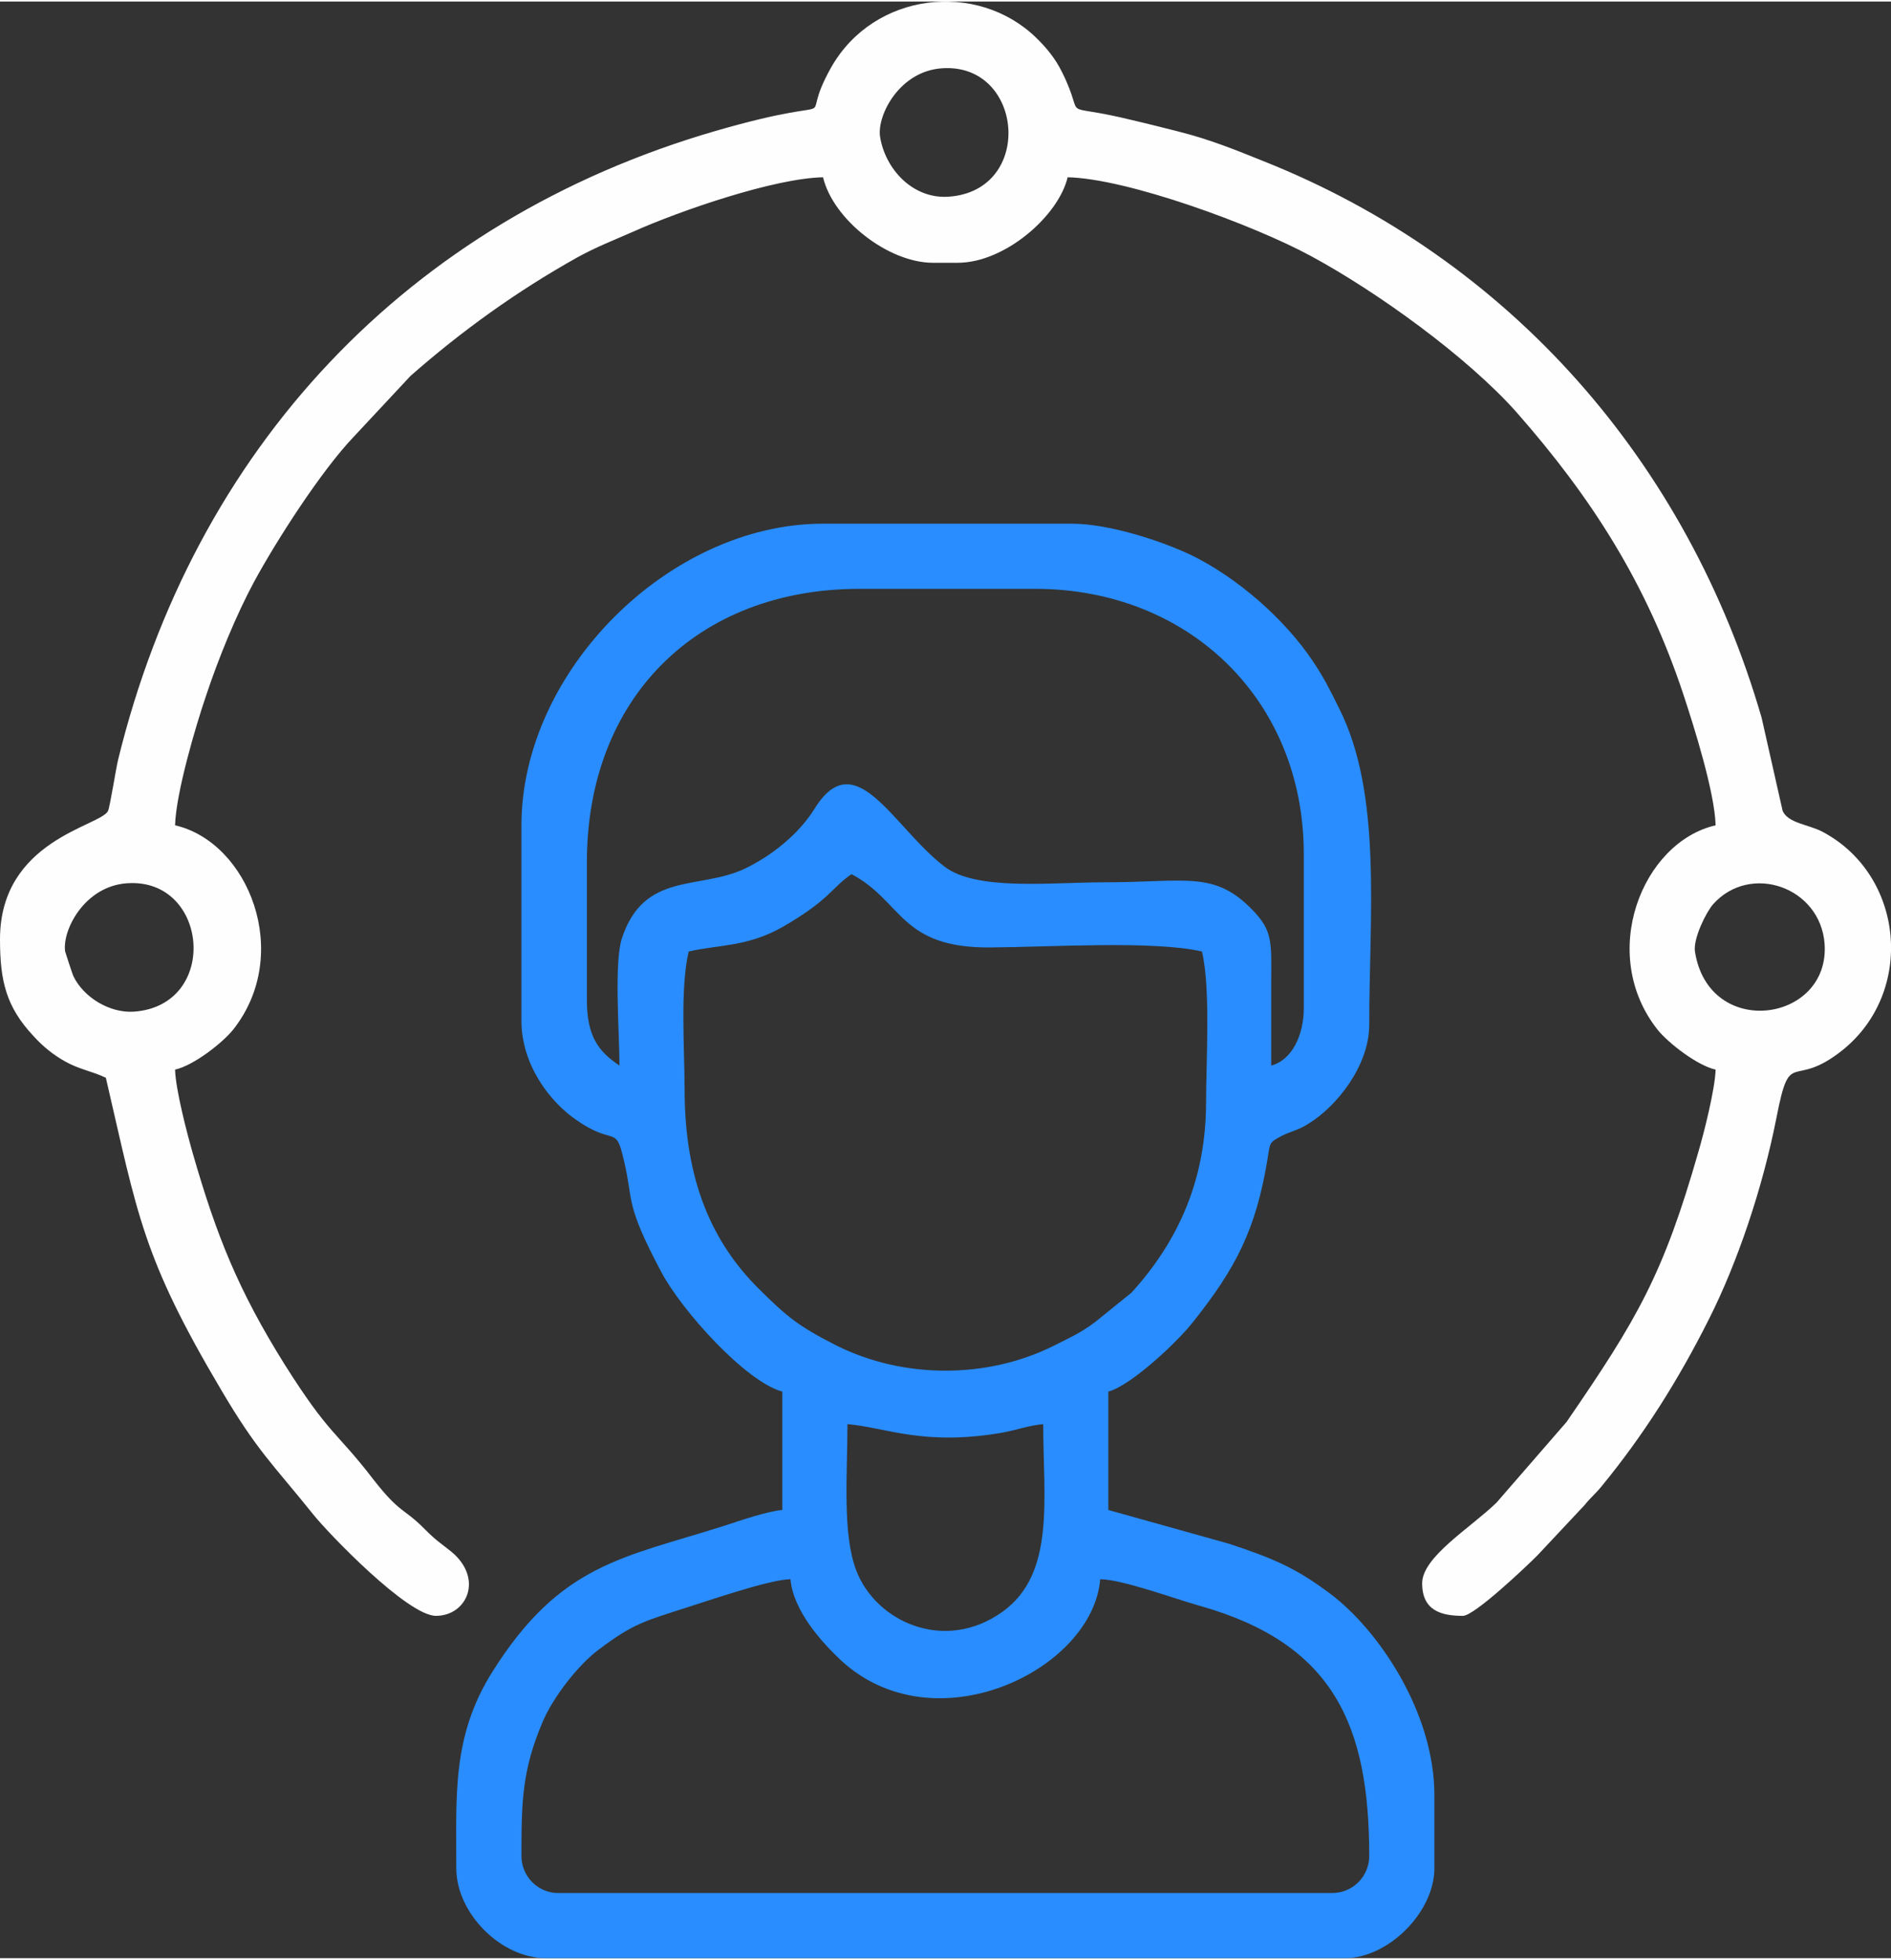
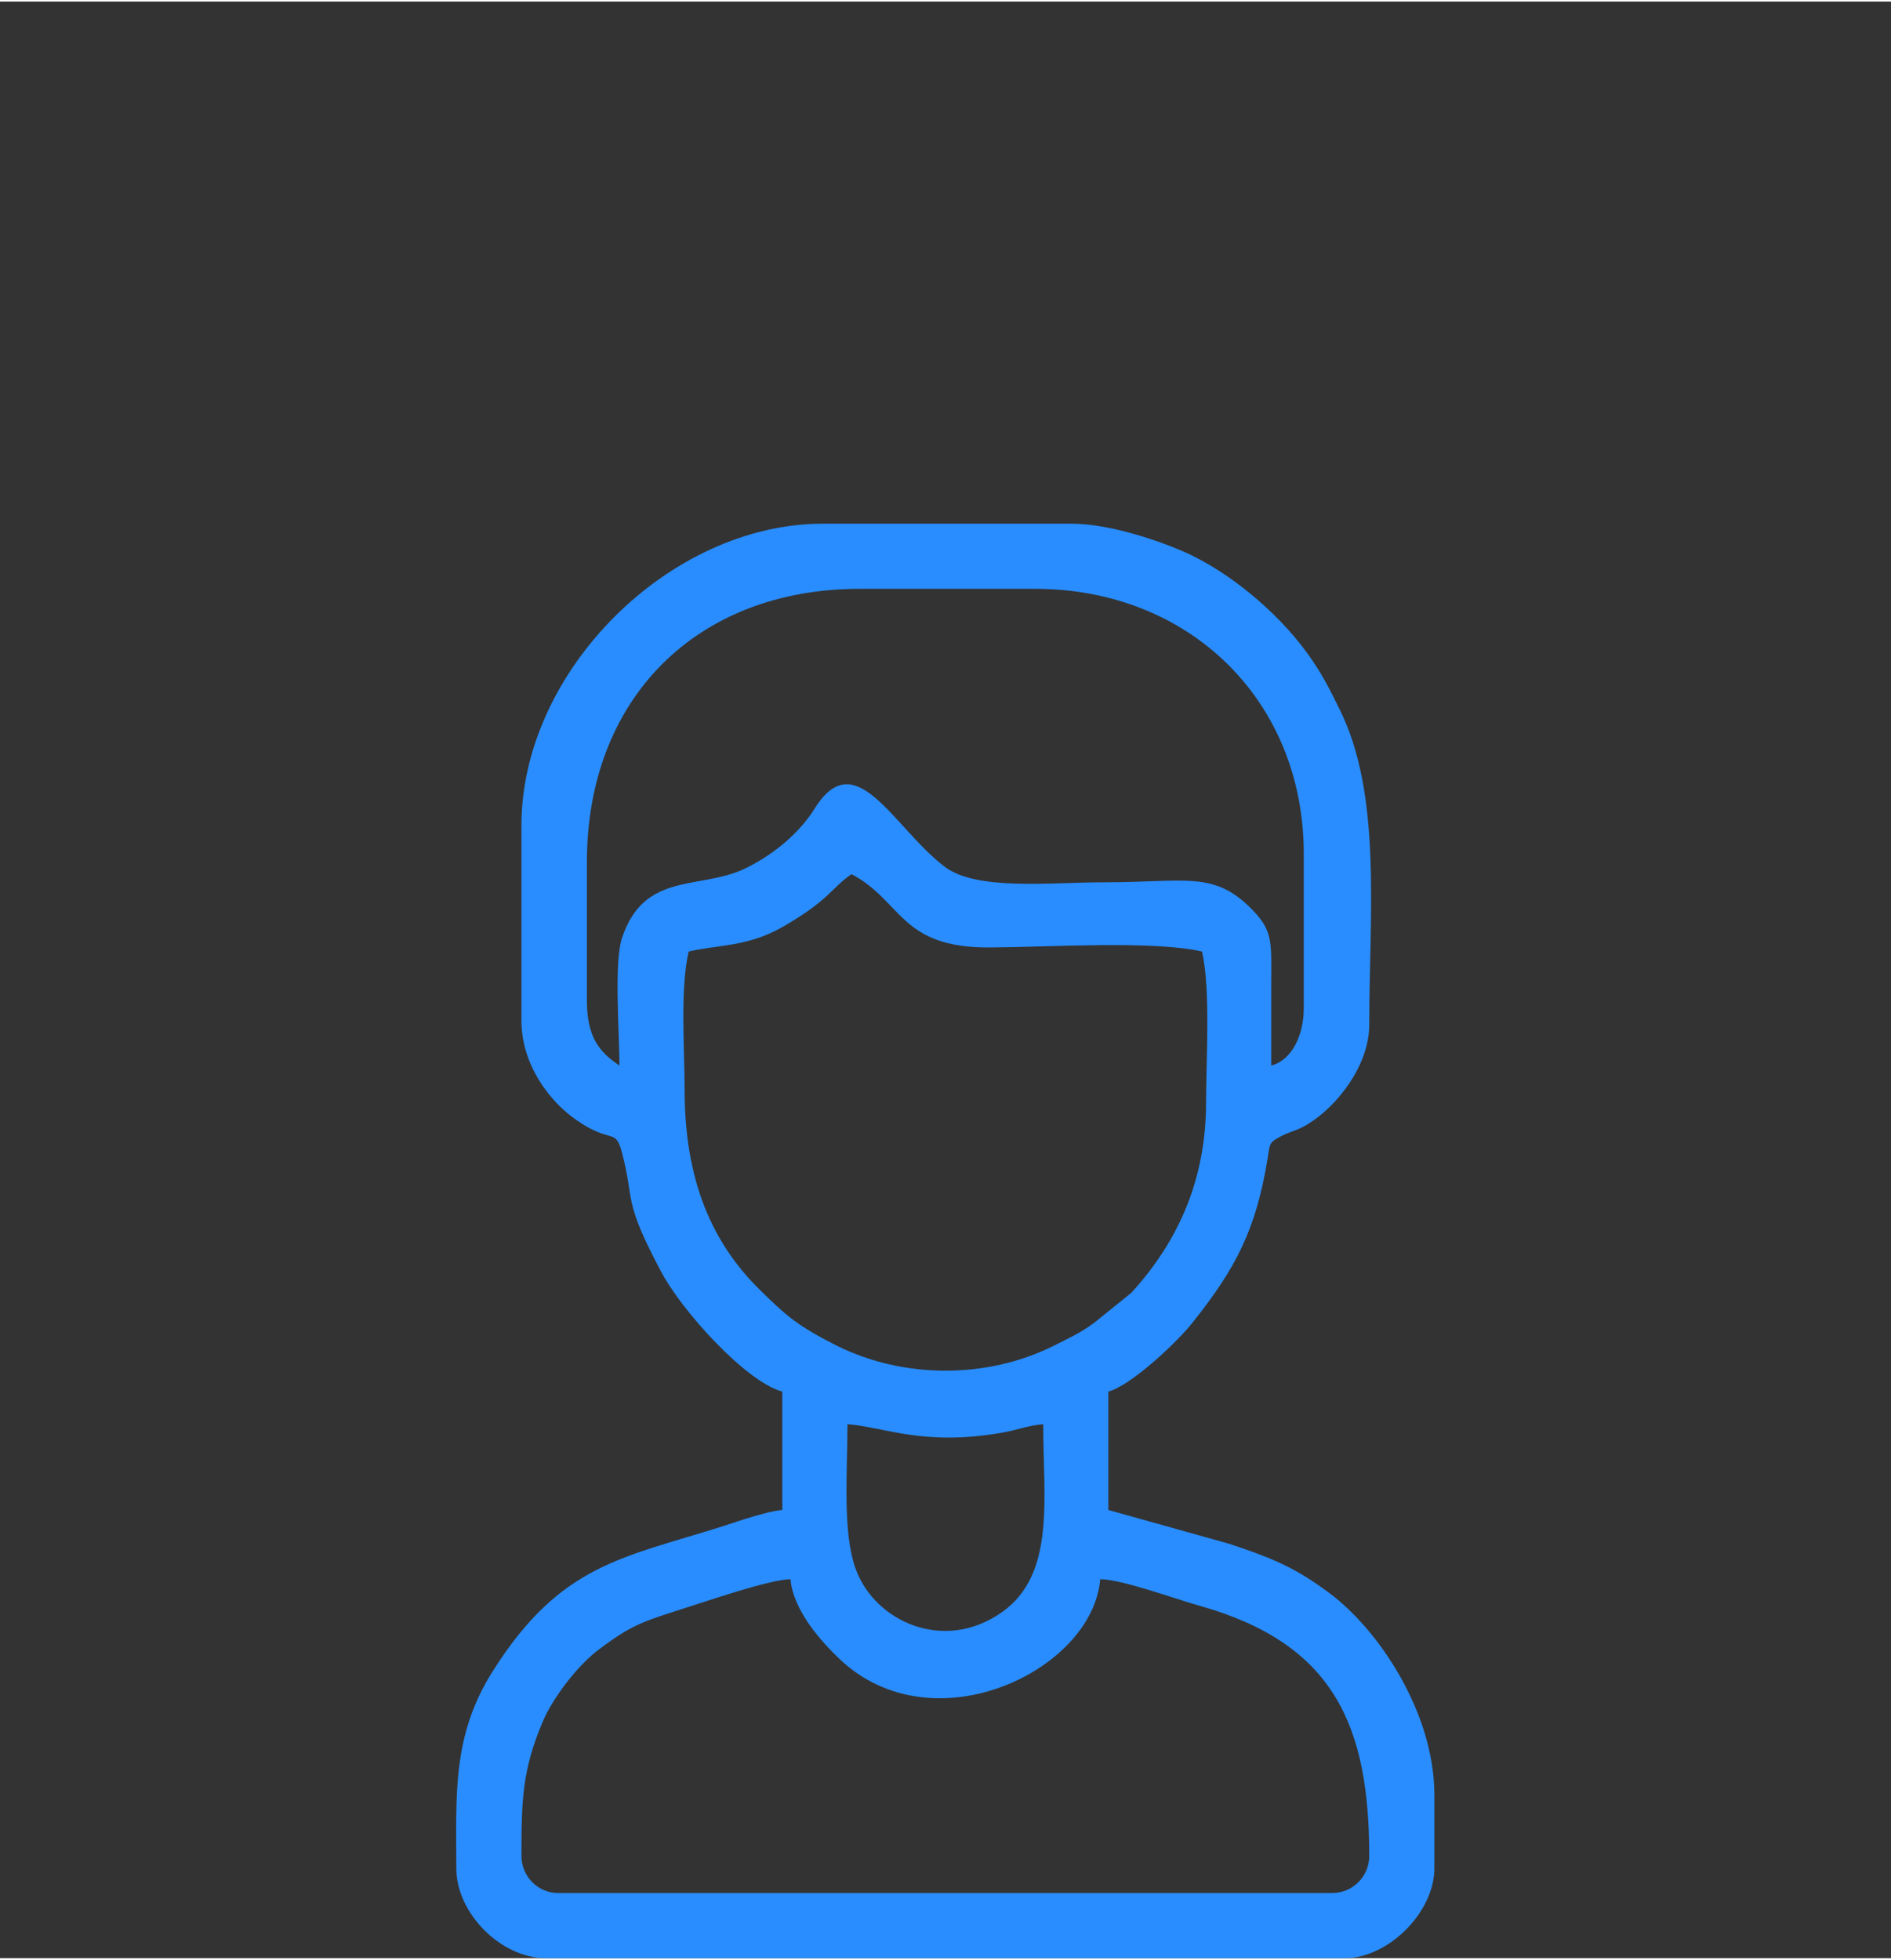
<svg xmlns="http://www.w3.org/2000/svg" xml:space="preserve" width="193px" height="200px" version="1.1" style="shape-rendering:geometricPrecision; text-rendering:geometricPrecision; image-rendering:optimizeQuality; fill-rule:evenodd; clip-rule:evenodd" viewBox="0 0 60.38 62.47">
  <rect x="0" y="0" width="60.38" height="62.47" fill="#333333" stroke="none" />
  <defs>
    <style type="text/css">
   
    .fil0 {fill:#298DFF}
    .fil1 {fill:#FEFEFE}
   
  </style>
  </defs>
  <g id="Layer_x0020_1">
    <g id="_1573111175904">
      <path class="fil0" d="M16.65 59.21c0,-1.75 0.02,-2.73 0.67,-4.27 0.33,-0.79 1.14,-1.84 1.82,-2.34 1.08,-0.81 1.43,-0.89 2.83,-1.34 0.64,-0.2 2.6,-0.88 3.27,-0.89 0.09,1.01 0.99,2 1.59,2.57 2.99,2.8 8.06,0.34 8.3,-2.57 0.72,0.01 2.39,0.63 3.18,0.85 4.29,1.21 5.41,3.83 5.41,7.99 0,0.65 -0.53,1.18 -1.18,1.18l-24.72 0c-0.64,0 -1.17,-0.53 -1.17,-1.18zm10.41 -13.79c1.22,0.1 2.42,0.71 4.95,0.27 0.49,-0.09 0.83,-0.23 1.3,-0.27 0,2.37 0.4,4.77 -1.3,5.99 -1.86,1.33 -4.05,0.31 -4.67,-1.32 -0.45,-1.17 -0.28,-3.1 -0.28,-4.67zm-5.2 -10.67c0,-1.29 -0.15,-3.24 0.13,-4.42 0.93,-0.22 1.86,-0.14 2.99,-0.78 1.53,-0.88 1.57,-1.26 2.21,-1.69 1.63,0.86 1.54,2.36 4.42,2.34 1.88,-0.01 5.22,-0.23 6.77,0.13 0.28,1.2 0.13,3.48 0.13,4.81 0,2.42 -0.85,4.4 -2.38,6.08l-1.15 0.93c-0.46,0.35 -0.77,0.48 -1.32,0.76 -2.13,1.07 -4.81,1.07 -6.95,0 -1.22,-0.62 -1.57,-0.91 -2.48,-1.81 -1.48,-1.47 -2.37,-3.44 -2.37,-6.35zm-2.08 -0.78c-0.68,-0.45 -1.04,-0.95 -1.04,-2.08l0 -4.42c0,-5.21 3.5,-8.72 8.71,-8.72l5.6 0c4.92,0 8.58,3.56 8.58,8.46l0 4.94c0,0.83 -0.37,1.65 -1.04,1.82 0,-0.91 0,-1.82 0,-2.73 0.01,-1.22 0.04,-1.59 -0.61,-2.25 -1.22,-1.25 -2.11,-0.87 -4.72,-0.87 -1.72,0 -4.08,0.28 -5.1,-0.5 -1.64,-1.25 -2.84,-3.96 -4.15,-1.85 -0.51,0.82 -1.38,1.51 -2.24,1.92 -1.45,0.68 -3.2,0.08 -3.91,2.21 -0.26,0.78 -0.08,3.07 -0.08,4.07zm-3.13 -7.67l0 6.24c0,1.4 0.9,2.59 1.77,3.18 1.11,0.77 1.23,0.22 1.44,1.03 0.42,1.6 0.01,1.47 1.26,3.82 0.66,1.24 2.7,3.5 3.86,3.81l0 3.78c-0.49,0.04 -1.41,0.36 -1.84,0.5 -3.23,1.03 -5.24,1.2 -7.42,4.67 -1.29,2.05 -1.15,3.94 -1.15,6.27 0,1.44 1.43,2.87 2.86,2.87l25.51 0c1.39,0 2.86,-1.47 2.86,-2.87l0 -2.34c0,-2.63 -1.78,-5.27 -3.33,-6.43 -1.08,-0.81 -1.8,-1.12 -3.22,-1.59l-3.86 -1.08 0 -3.78c0.74,-0.2 2.24,-1.62 2.71,-2.23 1.36,-1.71 2,-2.94 2.37,-5.18 0.09,-0.52 0.03,-0.53 0.43,-0.74 0.34,-0.18 0.52,-0.17 0.89,-0.41 0.87,-0.53 1.93,-1.83 1.93,-3.15 0,-3.5 0.42,-7.36 -0.96,-10.1 -0.3,-0.61 -0.48,-0.97 -0.84,-1.51 -0.91,-1.36 -2.43,-2.68 -3.89,-3.39 -0.88,-0.42 -2.58,-1 -3.81,-1l-7.94 0c-4.91,0 -9.63,4.71 -9.63,9.63z" />
-       <path class="fil1" d="M54.12 30.33c-0.06,-0.42 0.36,-1.26 0.58,-1.51 1.19,-1.33 3.43,-0.55 3.56,1.27 0.17,2.51 -3.7,3.06 -4.14,0.24zm-52.04 0c-0.1,-0.68 0.62,-2.09 1.98,-2.18 2.61,-0.18 2.96,3.91 0.21,4.1 -0.76,0.05 -1.6,-0.45 -1.93,-1.14 -0.03,-0.07 -0.25,-0.74 -0.26,-0.78zm26.02 -26.02c-0.1,-0.68 0.62,-2.09 1.98,-2.18 2.61,-0.18 2.96,3.91 0.21,4.1 -1.15,0.08 -2.03,-0.89 -2.19,-1.92zm-28.1 25.63c0,1.34 0.2,2.16 1.07,3.09 0.31,0.34 0.62,0.59 1.01,0.81 0.44,0.25 0.86,0.31 1.3,0.52 1.02,4.39 1.16,5.71 3.69,9.98 1.15,1.95 1.63,2.34 2.93,3.96 0.46,0.58 3.01,3.24 3.92,3.24 0.99,0 1.53,-1.19 0.49,-2.05 -0.39,-0.31 -0.48,-0.35 -0.85,-0.72 -0.68,-0.69 -0.77,-0.47 -1.65,-1.6 -1.2,-1.56 -1.38,-1.37 -2.83,-3.67 -1.46,-2.34 -2.16,-4.07 -2.92,-6.71 -0.18,-0.63 -0.55,-2.03 -0.57,-2.69 0.59,-0.13 1.51,-0.85 1.85,-1.27 1.92,-2.42 0.5,-5.99 -1.85,-6.53 0.03,-1.04 0.66,-3.17 0.98,-4.11 0.4,-1.21 0.97,-2.6 1.54,-3.66 0.71,-1.31 2.14,-3.54 3.18,-4.63l1.82 -1.95c1.64,-1.44 3.39,-2.7 5.32,-3.78 0.62,-0.34 1.12,-0.53 1.78,-0.82 1.52,-0.68 4.52,-1.71 6.07,-1.74 0.32,1.35 2.08,2.73 3.51,2.73l0.79 0c1.51,0 3.22,-1.5 3.51,-2.73 1.91,0.04 5.93,1.52 7.76,2.51 2.13,1.15 5.01,3.23 6.58,5 2.4,2.73 4.15,5.47 5.32,9 0.34,1.03 1,3.12 1.03,4.18 -2.35,0.54 -3.77,4.11 -1.85,6.53 0.34,0.42 1.26,1.14 1.85,1.27 -0.02,0.63 -0.37,2.01 -0.54,2.59 -1.13,3.96 -1.96,5.37 -4.22,8.66l-2.24 2.58c-0.84,0.81 -2.37,1.73 -2.37,2.57 0,0.88 0.62,1.04 1.3,1.04 0.37,0 2.04,-1.59 2.37,-1.92l1.51 -1.61c0.2,-0.25 0.36,-0.37 0.56,-0.62 1.32,-1.61 2.42,-3.34 3.41,-5.31 0.92,-1.82 1.72,-4.2 2.16,-6.43 0.45,-2.32 0.48,-0.87 2.11,-2.17 2.32,-1.86 1.98,-5.58 -0.63,-6.97 -0.45,-0.24 -1.1,-0.27 -1.28,-0.67l-0.67 -2.97c-2.36,-8.15 -8.02,-14.64 -15.92,-17.78 -0.87,-0.35 -1.7,-0.69 -2.7,-0.94 -0.44,-0.11 -0.98,-0.25 -1.46,-0.36 -2.51,-0.62 -1.44,0.12 -2.25,-1.52 -0.22,-0.45 -0.5,-0.79 -0.84,-1.12 -1.88,-1.82 -5.17,-1.46 -6.54,0.95 -1.2,2.13 0.84,0.72 -3.69,2.03 -9.85,2.86 -16.65,10.15 -19.08,20.08 -0.06,0.24 -0.26,1.5 -0.32,1.63 -0.23,0.49 -3.45,0.92 -3.45,4.1z" />
    </g>
  </g>
</svg>